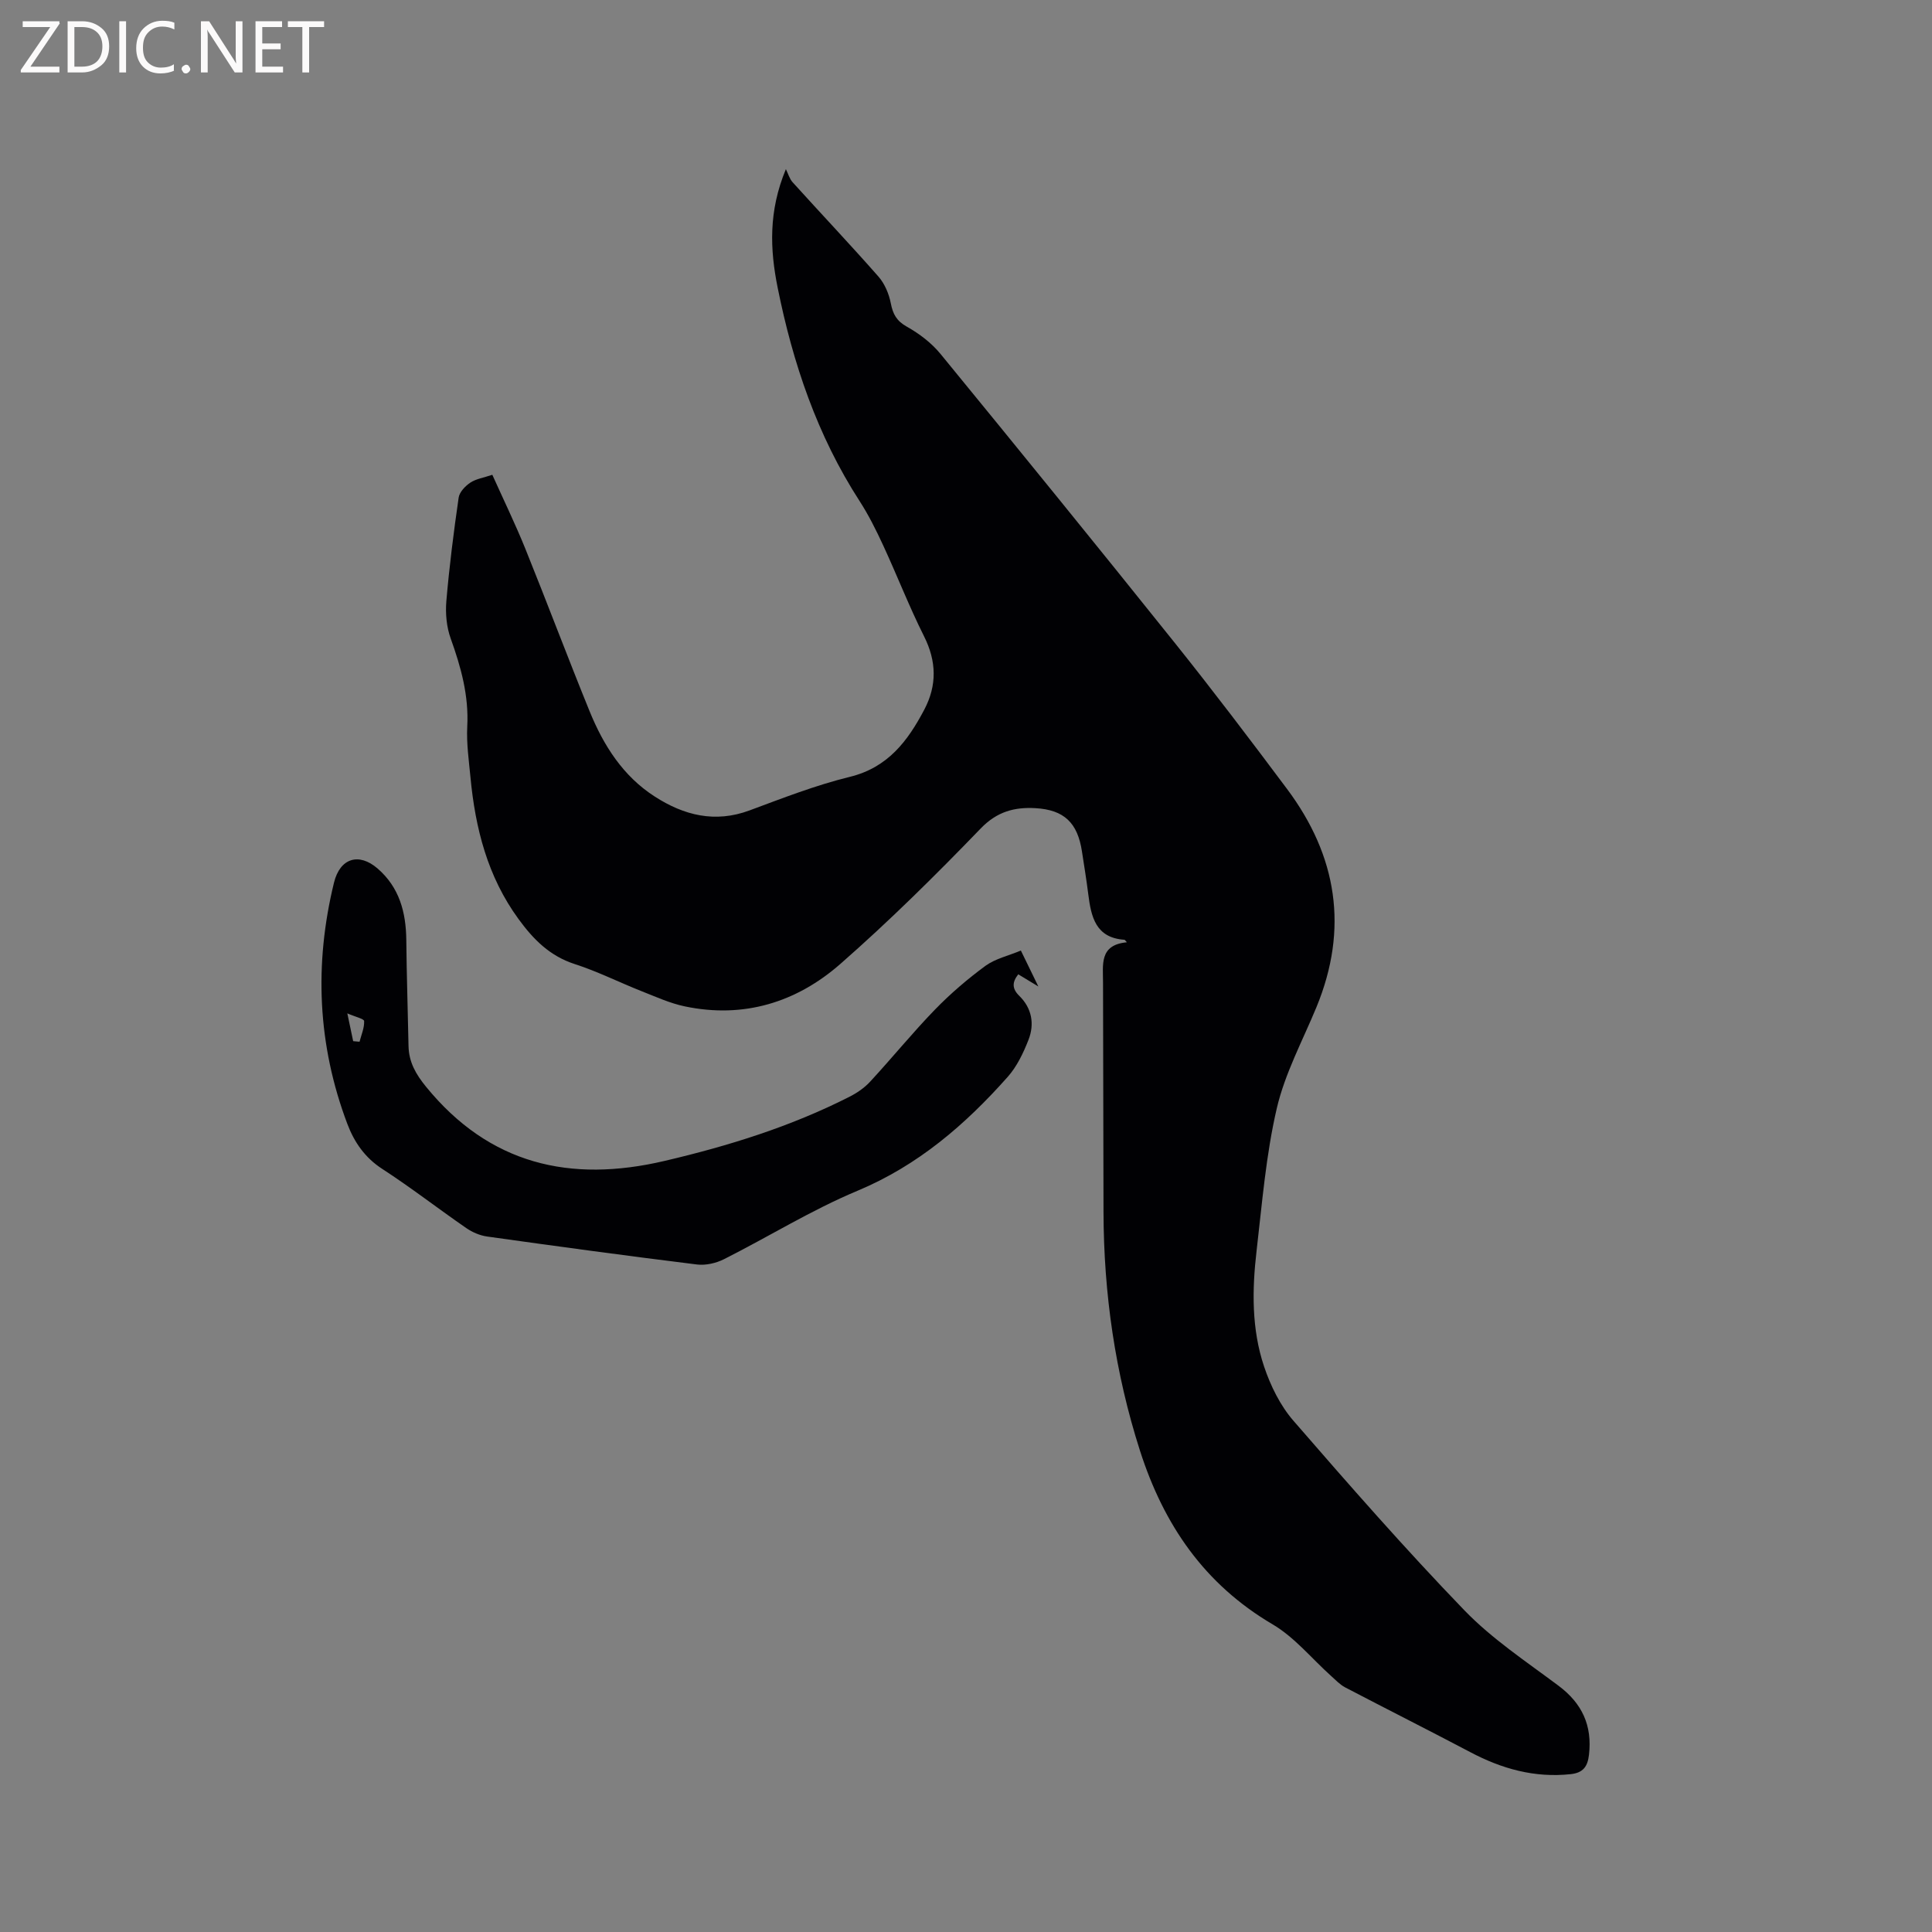
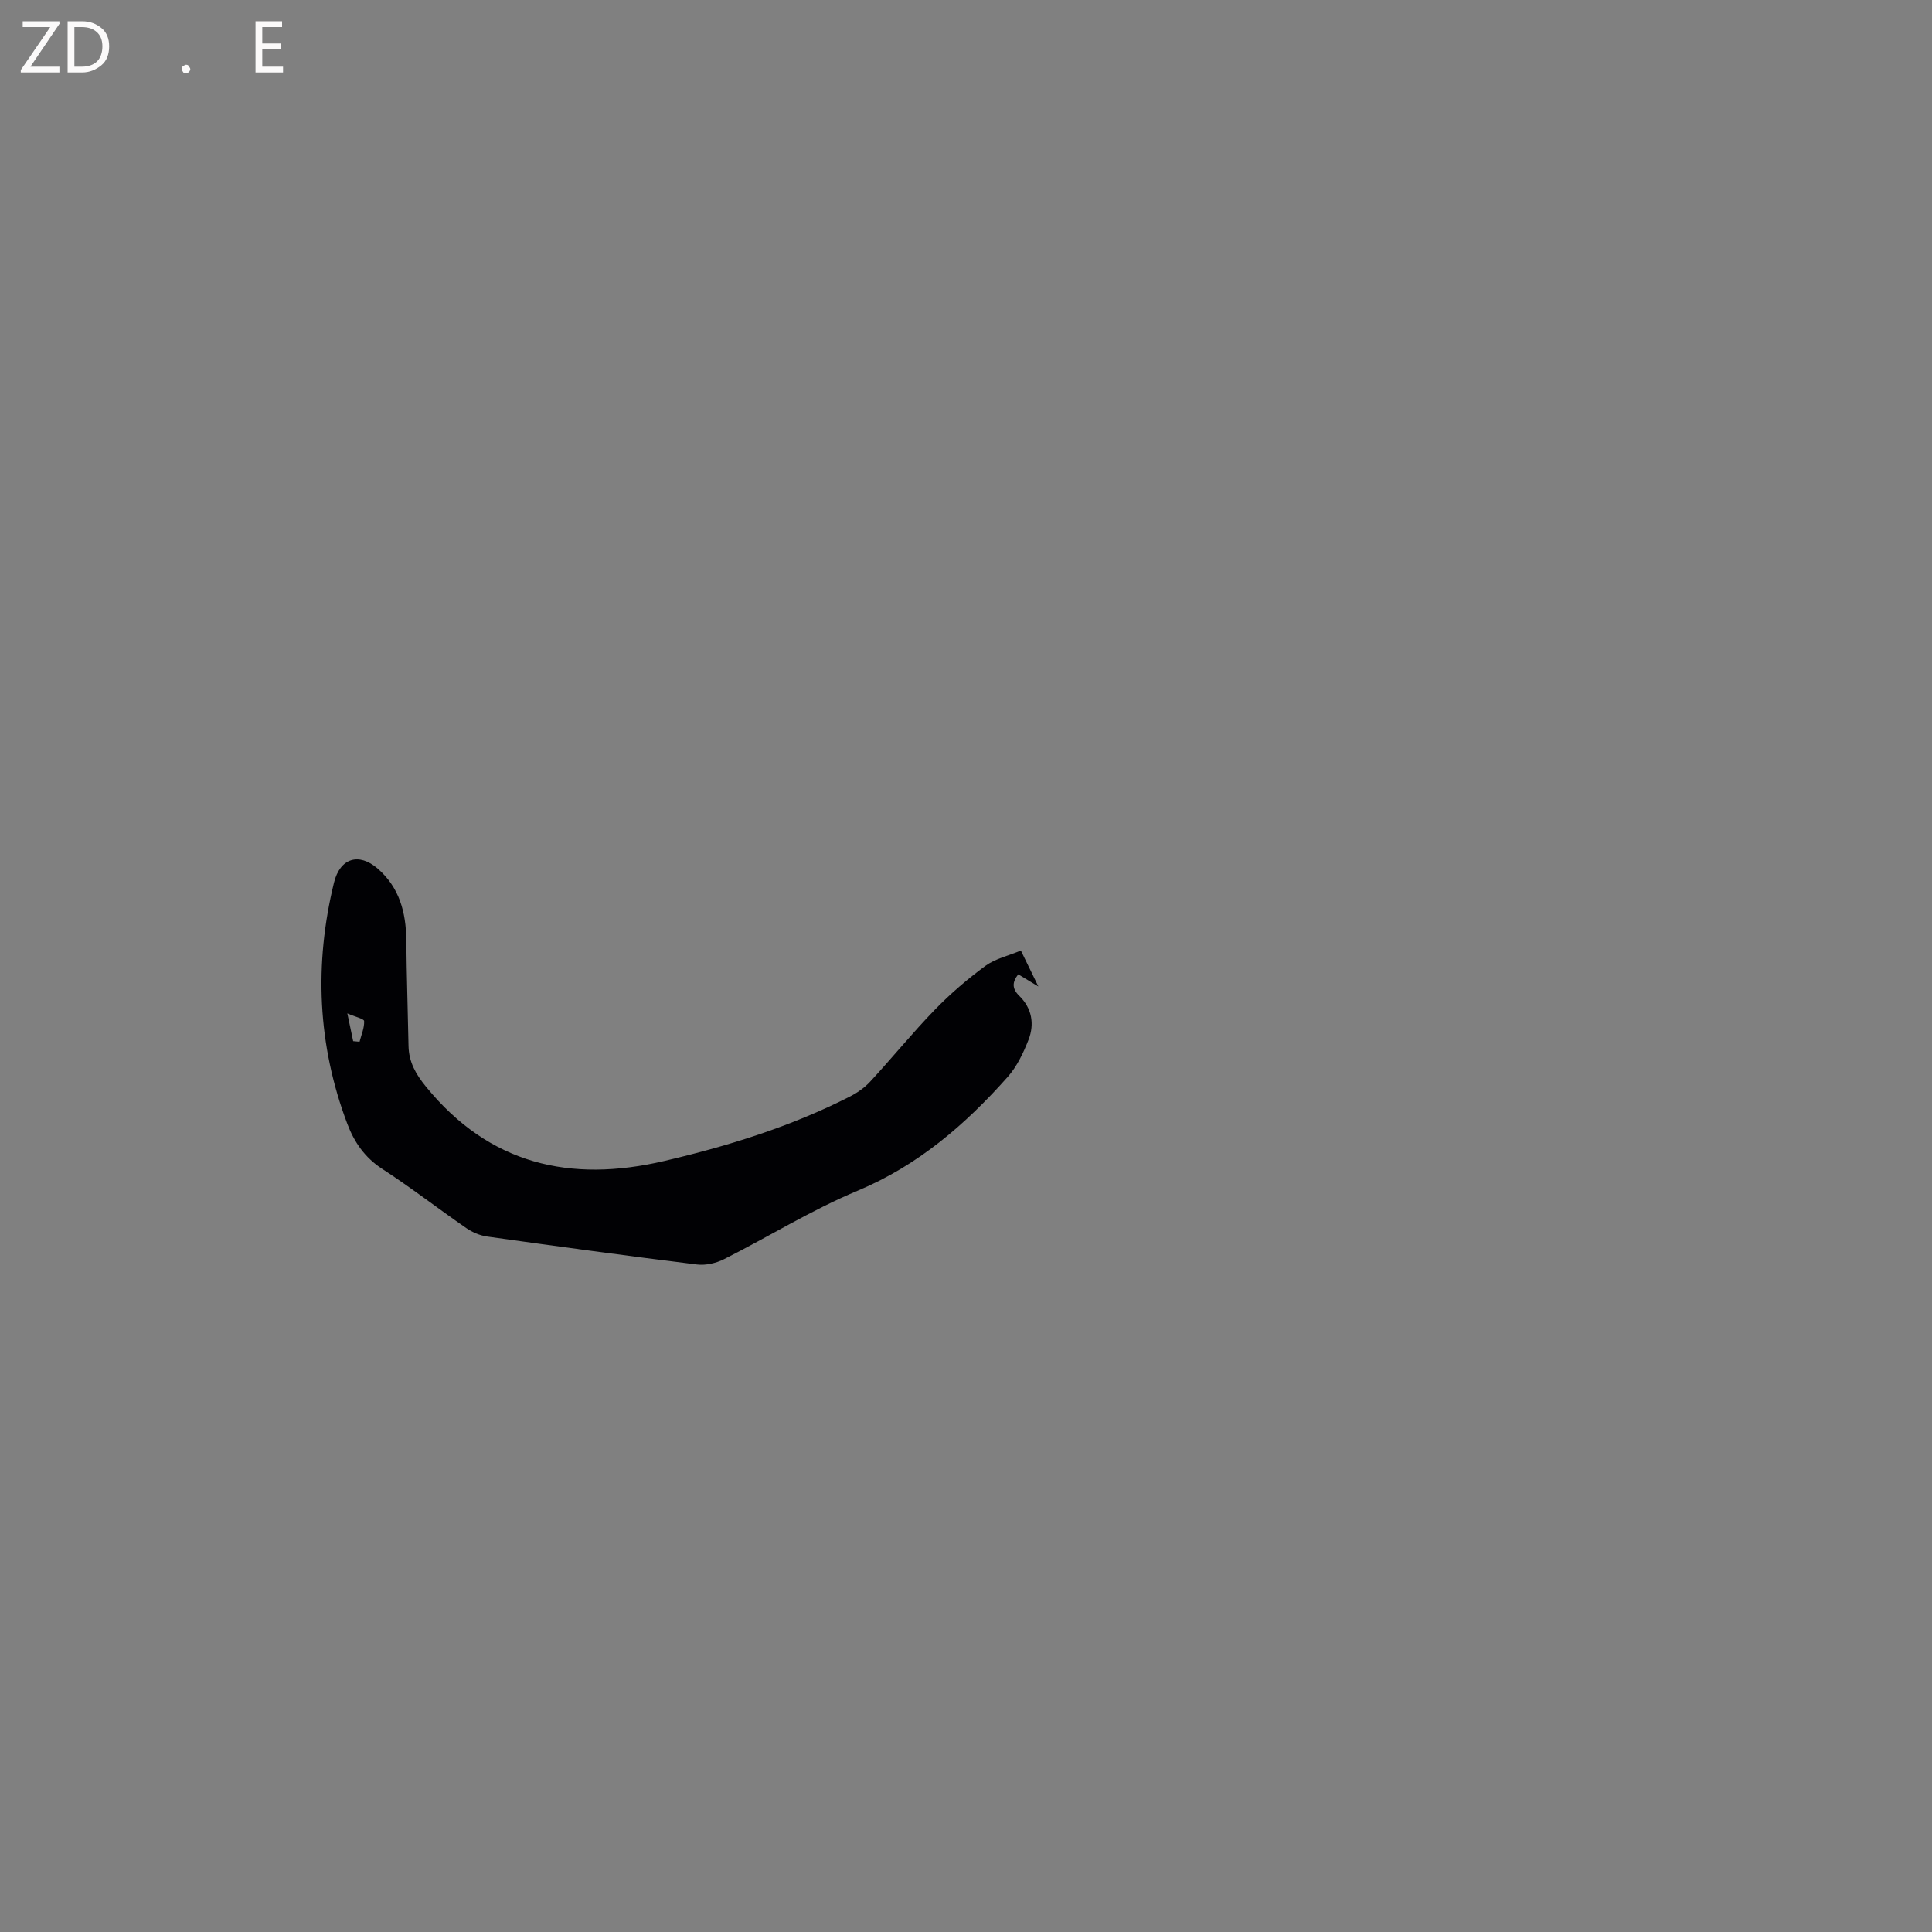
<svg xmlns="http://www.w3.org/2000/svg" enable-background="new 0 0 400 400" viewBox="0 0 400 400">
  <rect x="0" y="0" width="400" height="400" fill="#808080" stroke="none" />
-   <path d="m233.31 195.09c-.37-.4-.43-.52-.49-.52-5.99-.39-6.92-4.77-7.51-9.47-.37-2.94-.85-5.87-1.3-8.8-.9-5.92-3.66-8.64-9.65-8.98-4.29-.24-7.92.68-11.32 4.21-9.34 9.68-18.93 19.17-29.04 28.03-9.09 7.97-20.03 11.36-32.22 8.8-3.07-.64-6.01-1.99-8.96-3.15-4.63-1.83-9.11-4.09-13.83-5.61-5.17-1.67-8.56-5.11-11.62-9.3-6.43-8.79-8.97-18.83-9.97-29.42-.33-3.48-.84-6.99-.66-10.46.34-6.41-1.3-12.3-3.43-18.23-.86-2.38-1.11-5.17-.9-7.71.61-7.18 1.52-14.33 2.55-21.46.17-1.14 1.36-2.39 2.41-3.09 1.18-.79 2.73-1.01 4.56-1.63 2.31 5.14 4.75 10.16 6.84 15.32 4.52 11.19 8.76 22.49 13.31 33.66 2.88 7.07 6.92 13.43 13.5 17.65 6.03 3.88 12.46 5.51 19.6 2.86 6.84-2.54 13.7-5.22 20.76-6.95 7.89-1.93 12-7.42 15.42-13.91 2.65-5.03 2.56-10-.05-15.2-3.08-6.14-5.57-12.58-8.46-18.82-1.45-3.14-3.01-6.27-4.88-9.17-8.77-13.56-13.82-28.53-16.97-44.21-1.58-7.85-1.93-15.77 1.71-24.51.46.92.74 1.99 1.4 2.72 5.9 6.53 11.96 12.92 17.77 19.53 1.29 1.47 2.17 3.57 2.55 5.52.44 2.26 1.19 3.65 3.33 4.85 2.59 1.45 5.12 3.38 6.99 5.67 16.25 19.84 32.43 39.75 48.46 59.77 7.94 9.92 15.63 20.06 23.24 30.24 10.39 13.89 12.81 28.95 6.1 45.22-2.87 6.94-6.53 13.72-8.21 20.95-2.24 9.64-3.03 19.62-4.18 29.49-.94 8.04-1.05 16.18 1.55 23.93 1.34 4 3.35 8.1 6.09 11.25 11.53 13.3 23.14 26.55 35.36 39.21 5.74 5.95 12.83 10.64 19.51 15.64 4.91 3.67 7.01 8.26 6.31 14.31-.28 2.4-1.18 3.72-3.79 4-7.46.8-14.24-1.1-20.77-4.55-8.61-4.54-17.3-8.91-25.93-13.42-1.08-.57-1.97-1.53-2.9-2.36-4.01-3.6-7.55-8-12.1-10.68-14.16-8.33-22.55-20.63-27.47-35.96-5.16-16.11-7.51-32.58-7.55-49.43-.04-15.8-.06-31.6-.1-47.4.02-3.72-.86-7.9 4.94-8.43z" fill="#010104" />
  <path d="m211.36 196.8c1.23 2.53 2.22 4.58 3.62 7.44-1.89-1.15-3-1.82-4.16-2.52-1.27 1.62-1.33 2.95.21 4.46 2.61 2.55 3.19 5.83 1.91 9.1-1.06 2.71-2.39 5.52-4.3 7.67-8.78 9.89-18.56 18.34-31.09 23.58-9.53 3.98-18.4 9.51-27.65 14.17-1.65.83-3.79 1.32-5.6 1.1-14.5-1.79-28.97-3.76-43.44-5.79-1.5-.21-3.06-.88-4.31-1.74-5.84-4.03-11.46-8.4-17.41-12.26-3.61-2.34-5.81-5.56-7.23-9.33-6.17-16.33-6.89-33.03-2.76-49.94 1.25-5.1 5.15-6.27 9.02-2.93 4.52 3.91 5.89 9.07 5.95 14.82.07 7.3.32 14.61.46 21.91.06 3.33 1.5 5.85 3.62 8.45 13.12 16.09 29.85 19.95 49.37 15.37 13.24-3.1 26.14-7.11 38.29-13.28 1.56-.79 3.11-1.85 4.29-3.13 4.53-4.9 8.75-10.1 13.39-14.89 3.22-3.32 6.78-6.37 10.51-9.11 2.05-1.48 4.74-2.07 7.31-3.15zm-139.45 13.01c.54 2.53.87 4.14 1.21 5.75.44.04.88.08 1.32.12.37-1.43 1.01-2.87.95-4.28-.02-.47-1.83-.87-3.48-1.59z" fill="#010104" />
  <g fill="#fbfafa">
    <path d="m12.4 4.8-6.1 9h6v1.2h-8v-.5l6.1-8.9h-5.7v-1.2h7.6v.4z" />
    <path d="m14 15v-10.6h3c1.6 0 2.9.5 4 1.4s1.6 2.2 1.6 3.8-.5 3-1.6 3.9-2.4 1.5-4 1.5zm1.4-9.4v8.2h1.6c1.3 0 2.4-.4 3.1-1.1s1.1-1.8 1.1-3.1-.4-2.3-1.2-3-1.8-1-3.1-1z" />
-     <path d="m26.1 4.4v10.6h-1.4v-10.6z" />
-     <path d="m36.1 14.6c-.8.4-1.8.6-2.9.6-1.5 0-2.7-.5-3.6-1.4s-1.4-2.2-1.4-3.8c0-1.7.5-3.1 1.5-4.1s2.3-1.6 3.9-1.6c1 0 1.8.1 2.5.4v1.4c-.8-.4-1.6-.6-2.5-.6-1.2 0-2.1.4-2.9 1.2s-1.1 1.8-1.1 3.2c0 1.3.3 2.3 1 3s1.6 1.1 2.7 1.1c1 0 2-.2 2.7-.7v1.3z" />
    <path d="m37.6 14.3c0-.2.1-.5.3-.6s.4-.3.6-.3c.3 0 .5.1.6.3s.3.4.3.6-.1.4-.3.6-.4.3-.6.3c-.3 0-.5-.1-.6-.3s-.3-.4-.3-.6z" />
-     <path d="m50.2 15h-1.6l-5.3-8.2c-.2-.2-.3-.5-.4-.7 0 .2.1.7.1 1.5v7.4h-1.4v-10.6h1.7l5.2 8.1c.2.4.4.6.4.7 0-.3-.1-.8-.1-1.5v-7.3h1.4z" />
    <path d="m58.6 15h-5.7v-10.6h5.5v1.2h-4.1v3.4h3.8v1.2h-3.8v3.6h4.3z" />
-     <path d="m67.1 5.6h-3.1v9.4h-1.4v-9.4h-3v-1.2h7.5z" />
  </g>
</svg>